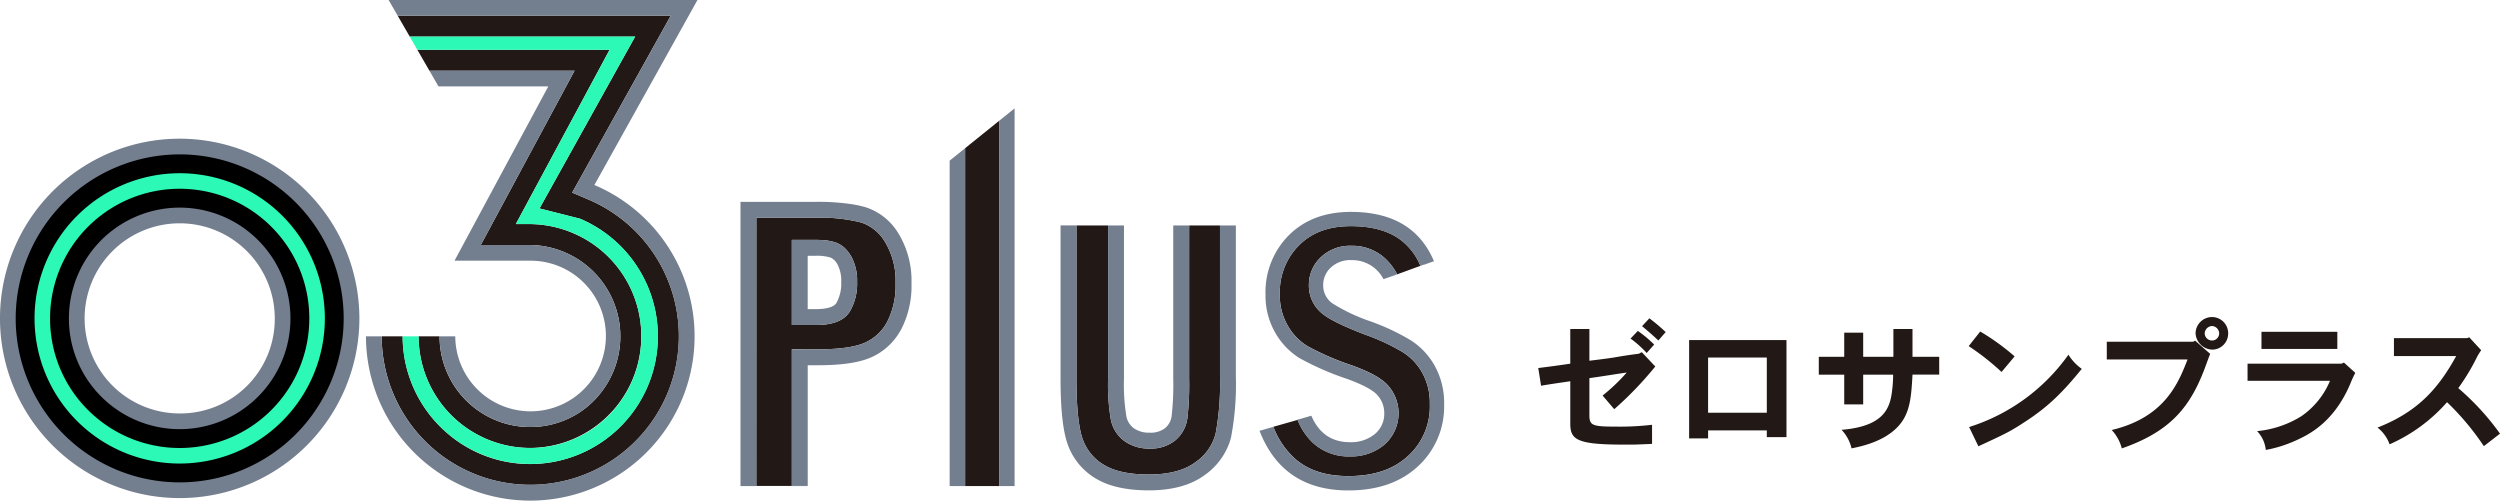
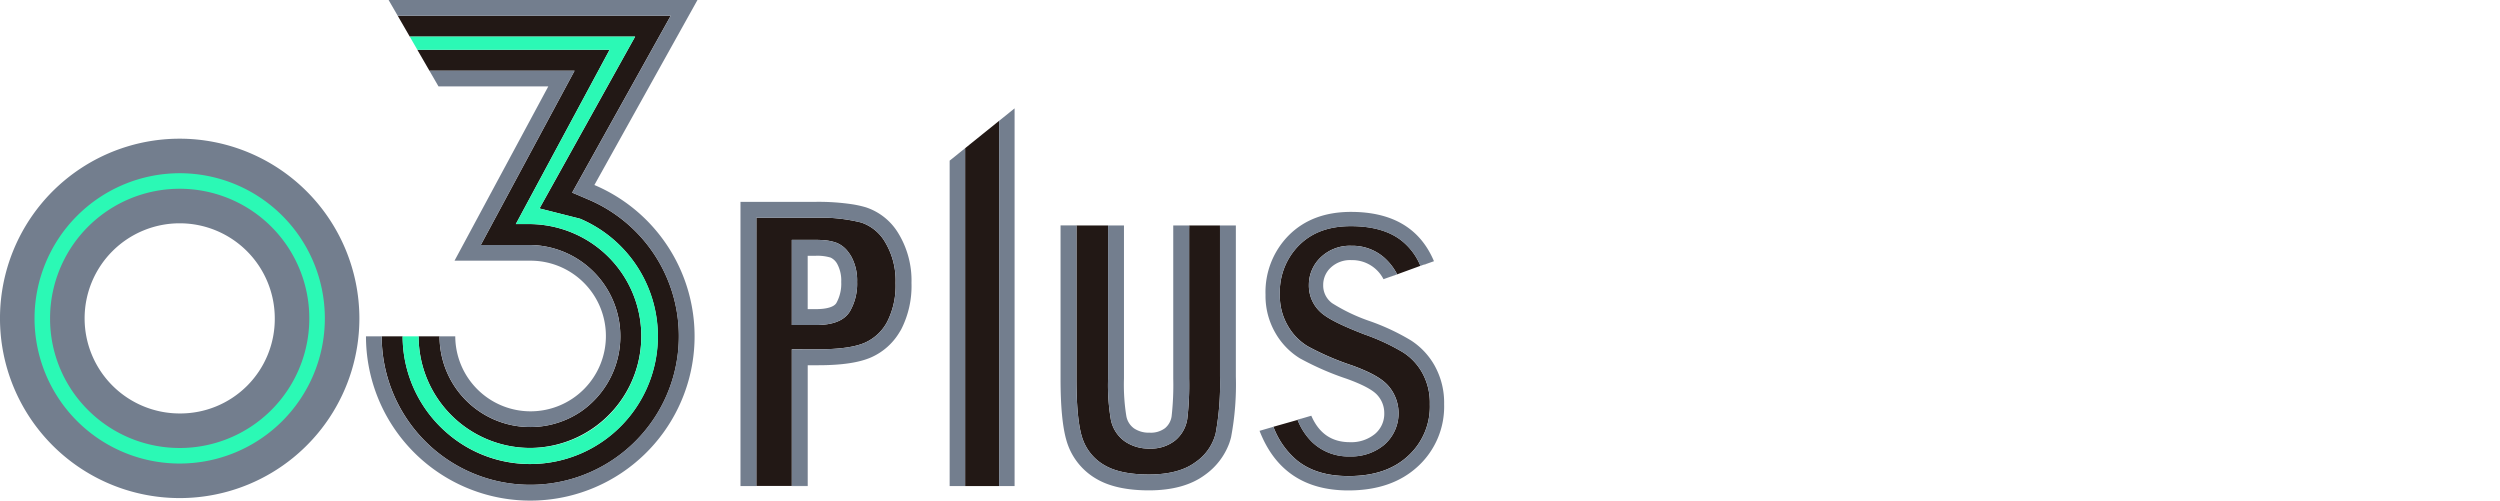
<svg xmlns="http://www.w3.org/2000/svg" width="509.44" height="102.029" viewBox="0 0 509.44 102.029">
  <defs>
    <clipPath id="clip-path">
      <rect id="長方形_9268" data-name="長方形 9268" width="294.274" height="102.029" fill="none" />
    </clipPath>
  </defs>
  <g id="グループ_12647" data-name="グループ 12647" transform="translate(-322 -1789.457)">
-     <path id="パス_10166" data-name="パス 10166" d="M27.89,3.213A35.727,35.727,0,0,0,24.569.408l-1.489,1.6c1.174.973,2.319,1.975,3.321,2.92ZM8.452,2.583V9.654c-2.118.315-4.409.63-6.527.887L2.5,14.149c1.947-.344,4.036-.63,5.954-.916v8.645c0,3.206,1.26,4.265,10.707,4.265h2.118c.544,0,3.235-.115,3.836-.143V22.107a56.582,56.582,0,0,1-7.3.372c-4.867,0-5.468-.229-5.468-2.319V12.6c2.491-.344,5.067-.773,7.615-1.145a38.549,38.549,0,0,1-4.924,4.695l2.376,2.777a71.646,71.646,0,0,0,8.359-8.7l-2.748-2.92-.6.315c-2.2.286-3.636.515-5.067.773-1.317.2-2.634.372-5.01.658V2.583ZM20.733,4.53a21.923,21.923,0,0,1,3.292,2.949l1.517-1.718a23.4,23.4,0,0,0-3.321-2.777ZM48.5,8.395V19.645H36.535V8.395ZM32.671,4.845V24.884h3.865V23.252H48.5v1.374h4.008V4.845ZM74.295,2.583V8.252H68.14V3.328H64.275V8.252H59.094v3.636h5.182v6.069H68.14V11.887h6.1a22.614,22.614,0,0,1-.115,2.4c-.372,3.779-1,8.073-10.392,8.846a8.2,8.2,0,0,1,2.033,3.779c2.118-.429,6.7-1.4,9.562-4.552,2.4-2.634,2.605-5.983,2.863-10.478h5.439V8.252H78.188V2.583ZM99,8.166A46.814,46.814,0,0,0,91.986,3.1L89.639,6.076a51.256,51.256,0,0,1,6.7,5.267ZM91.614,26.487c5.64-2.605,6.5-3.006,9.791-5.182,4.552-2.977,7.5-5.954,11.279-10.592a10.059,10.059,0,0,1-2.72-2.891A39.268,39.268,0,0,1,89.725,22.565Zm43.742-21.3H117.78V8.8H134.24c-1.861,4.752-4.609,11.794-15.459,14.371a8.671,8.671,0,0,1,2.061,3.75c9.418-3.292,13.655-7.9,16.747-15.917.2-.487,1.031-2.834,1.26-3.349l-3.063-2.691Zm2.376-1.718a1.574,1.574,0,0,1,1.46-1.489,1.533,1.533,0,0,1,1.489,1.489,1.451,1.451,0,0,1-1.489,1.46A1.481,1.481,0,0,1,137.733,3.471ZM139.193.15a3.361,3.361,0,0,0-3.321,3.321,3.528,3.528,0,0,0,3.378,3.321,3.273,3.273,0,0,0,3.264-3.321A3.3,3.3,0,0,0,139.193.15ZM149.3,3.156V6.648h15.459V3.156Zm16.318,6.5H146.464v3.493h16.8a16.456,16.456,0,0,1-5.84,7.214,20.833,20.833,0,0,1-9.018,3.034,6.433,6.433,0,0,1,1.775,3.836,26.126,26.126,0,0,0,5.983-1.861c2.576-1.174,7.729-3.521,11.165-11.451a24.447,24.447,0,0,1,1.088-2.4L166.1,9.425Zm25.593-5.21H176.294V8.108h12.682c-3.922,7.157-8.273,11.508-16.031,14.571a7.46,7.46,0,0,1,2.462,3.407A33.561,33.561,0,0,0,187.115,17.5a53.474,53.474,0,0,1,7.5,8.96l3.292-2.548a52.151,52.151,0,0,0-8.5-9.275,43.549,43.549,0,0,0,3.607-5.926,12.724,12.724,0,0,1,1.059-1.8l-2.433-2.634Z" transform="translate(633.533 1853.912)" fill="#221815" />
    <g id="グループ_12645" data-name="グループ 12645" transform="translate(322 1789.457)">
      <g id="グループ_12644" data-name="グループ 12644" clip-path="url(#clip-path)">
        <path id="パス_10802" data-name="パス 10802" d="M36.617,36.452A36.618,36.618,0,1,0,73.234,73.069,36.658,36.658,0,0,0,36.617,36.452m0,55.992A19.375,19.375,0,1,1,55.992,73.069,19.251,19.251,0,0,1,36.617,92.444" transform="translate(0 -8.191)" fill="#737e8e" />
-         <path id="パス_10803" data-name="パス 10803" d="M4.125,74A33.418,33.418,0,1,0,37.543,40.579,33.456,33.456,0,0,0,4.125,74M14.97,74h0A22.572,22.572,0,1,1,21.581,89.96,22.426,22.426,0,0,1,14.97,74" transform="translate(-0.927 -9.119)" />
        <path id="パス_10804" data-name="パス 10804" d="M9.078,75.11A29.579,29.579,0,1,0,38.657,45.53,29.613,29.613,0,0,0,9.078,75.11m3.166,0a26.413,26.413,0,1,1,7.737,18.677A26.239,26.239,0,0,1,12.244,75.11" transform="translate(-2.04 -10.231)" fill="#2bf9b5" />
        <path id="パス_10805" data-name="パス 10805" d="M132.71,94.222A22.792,22.792,0,0,0,143.5,51.446,23.082,23.082,0,0,0,132.443,48.6h-2.679l19.108-35.514H109.695l2.464,4.266h29.576s-16.457,30.586-19.111,35.515h9.82a18.617,18.617,0,0,1,10.6,33.925,18.476,18.476,0,0,1-28.823-15.317h-4.266A22.777,22.777,0,0,0,132.71,94.222" transform="translate(-24.651 -2.94)" fill="#221815" />
        <path id="パス_10806" data-name="パス 10806" d="M110.336,91.934a30.274,30.274,0,1,0,32.077-50.361l-3.276-1.393s16.041-28.788,20.09-36.051H103.581l2.465,4.264h45.92c-4.8,8.616-19.482,35.012-19.482,35.012l8.261,2.092a26.035,26.035,0,0,1-10.182,49.993A25.752,25.752,0,0,1,113.2,88.769a26.073,26.073,0,0,1-8.609-19.311h-4.266a30.343,30.343,0,0,0,10.015,22.475" transform="translate(-22.544 -0.928)" fill="#221815" />
        <path id="パス_10807" data-name="パス 10807" d="M133.424,91.194a18.413,18.413,0,0,0,10.336-3.169,18.62,18.62,0,0,0-10.6-33.925h-9.82c2.655-4.928,19.111-35.515,19.111-35.515H112.873l1.847,3.2h22.374l-9.68,17.99-.274.505L117.985,57.3h15.223a15.348,15.348,0,1,1-15.071,15.408h-3.2a18.508,18.508,0,0,0,18.487,18.487" transform="translate(-25.365 -4.176)" fill="#737e8e" />
        <path id="パス_10808" data-name="パス 10808" d="M142.738,37.7,163.745,0H100.806l1.848,3.2H158.3c-4.049,7.264-20.089,36.051-20.089,36.051l3.276,1.393A30.27,30.27,0,1,1,99.394,68.531h-3.2A33.482,33.482,0,1,0,142.738,37.7" transform="translate(-21.617)" fill="#737e8e" />
        <path id="パス_10809" data-name="パス 10809" d="M114.431,90.005a26,26,0,0,0,43.427-19.311A26.013,26.013,0,0,0,141.98,46.734l-8.26-2.092S148.4,18.244,153.2,9.629H107.282l1.544,2.678H148L128.894,47.821h2.679a22.884,22.884,0,0,1,13.036,41.7,22.744,22.744,0,0,1-35.523-18.821h-3.265a26.073,26.073,0,0,0,8.609,19.311" transform="translate(-23.78 -2.164)" fill="#2bf9b5" />
        <path id="パス_10810" data-name="パス 10810" d="M282.936,59.844V90.458c0,6.1.468,10.357,1.392,12.659a9.9,9.9,0,0,0,4.386,5.038c2.12,1.233,5.143,1.858,8.988,1.858,4.059,0,7.25-.844,9.481-2.509a10.1,10.1,0,0,0,4.116-5.851,55.551,55.551,0,0,0,.887-11.614v-30.2h-.005v-.577h-6.27v.577H305.9V90.463a58.84,58.84,0,0,1-.373,8.195,7.073,7.073,0,0,1-2.465,4.4,7.927,7.927,0,0,1-5.228,1.669,8.6,8.6,0,0,1-5.032-1.464,7.129,7.129,0,0,1-2.852-4.4,41.859,41.859,0,0,1-.571-8.4V59.844h0v-.577h-6.444v.577Z" transform="translate(-63.581 -13.318)" fill="#221815" />
        <path id="パス_10811" data-name="パス 10811" d="M291.247,90.457a41.879,41.879,0,0,0,.57,8.4,7.136,7.136,0,0,0,2.852,4.4,8.6,8.6,0,0,0,5.032,1.463,7.92,7.92,0,0,0,5.228-1.669,7.071,7.071,0,0,0,2.465-4.4,58.789,58.789,0,0,0,.374-8.195l.005-31.2h-3.245v31.2a57.123,57.123,0,0,1-.33,7.665,3.853,3.853,0,0,1-1.342,2.444,4.815,4.815,0,0,1-3.155.92,5.368,5.368,0,0,1-3.176-.88,3.949,3.949,0,0,1-1.553-2.482,39.983,39.983,0,0,1-.486-7.668v-31.2h-3.24Z" transform="translate(-65.448 -13.317)" fill="#737e8e" />
        <path id="パス_10812" data-name="パス 10812" d="M311.241,59.261v0l.005,30.772a55.551,55.551,0,0,1-.887,11.614,10.1,10.1,0,0,1-4.115,5.851c-2.232,1.665-5.423,2.509-9.482,2.509-3.845,0-6.868-.625-8.988-1.858a9.9,9.9,0,0,1-4.386-5.038c-.923-2.3-1.392-6.56-1.392-12.659v-31.2h-3.238v31.2c0,5.584.381,9.68,1.156,12.459a13.859,13.859,0,0,0,.465,1.4,13.2,13.2,0,0,0,5.764,6.631c2.619,1.526,6.191,2.3,10.617,2.3,4.77,0,8.611-1.06,11.415-3.15a13.751,13.751,0,0,0,4.946-6.413,12.241,12.241,0,0,0,.389-1.293,57.757,57.757,0,0,0,.971-12.355V59.261Z" transform="translate(-62.643 -13.317)" fill="#737e8e" />
        <path id="パス_10813" data-name="パス 10813" d="M208.124,127.753h3.235v-.029h-3.235Z" transform="translate(-46.77 -28.702)" fill="#737e8e" />
        <path id="パス_10814" data-name="パス 10814" d="M211.361,84.043c4.373,0,7.609-.463,9.62-1.374a9.539,9.539,0,0,0,4.494-4.256,16.272,16.272,0,0,0,1.692-7.882,15.188,15.188,0,0,0-2.093-8.268,8.9,8.9,0,0,0-4.9-4.056,33.716,33.716,0,0,0-9.24-.978H198.8l-.007,54.653h7.232V84.038Zm-5.335-22.3h4.882c.439,0,.852.012,1.243.035a10.292,10.292,0,0,1,2.915.536,5.52,5.52,0,0,1,2.421,1.851,8.728,8.728,0,0,1,.664.985,10.2,10.2,0,0,1,1.184,5.163,11.237,11.237,0,0,1-1.492,6.029c-1.16,1.851-3.428,2.75-6.935,2.75h-4.882Z" transform="translate(-44.674 -12.861)" fill="#221815" />
        <path id="パス_10815" data-name="パス 10815" d="M226.995,59.8c-.043-.071-.081-.146-.125-.216a12.154,12.154,0,0,0-6.685-5.415,21.245,21.245,0,0,0-2.65-.6A46.368,46.368,0,0,0,210,53.052H194.629v57.922h3.231v-.03l.007-54.653H210a33.716,33.716,0,0,1,9.24.978,8.894,8.894,0,0,1,4.9,4.056,15.186,15.186,0,0,1,2.093,8.268,16.268,16.268,0,0,1-1.692,7.881,9.538,9.538,0,0,1-4.494,4.257c-2.01.911-5.246,1.373-9.62,1.373l-5.332,0v27.845h3.235v-24.6h2.1c4.906,0,8.491-.545,10.96-1.666a12.7,12.7,0,0,0,5.611-5.009c.127-.206.257-.41.376-.626a19.4,19.4,0,0,0,2.1-9.449,18.483,18.483,0,0,0-2.472-9.789" transform="translate(-43.737 -11.922)" fill="#737e8e" />
        <path id="パス_10816" data-name="パス 10816" d="M219.938,77.648a11.237,11.237,0,0,0,1.492-6.029,10.187,10.187,0,0,0-1.184-5.163,8.592,8.592,0,0,0-.664-.985,5.522,5.522,0,0,0-2.421-1.851,10.261,10.261,0,0,0-2.914-.535c-.391-.024-.8-.036-1.244-.036h-4.882V80.4H213c3.507,0,5.775-.9,6.935-2.75m-8.579-11.361H213a9.319,9.319,0,0,1,3.037.372,3.053,3.053,0,0,1,1.409,1.426,7.1,7.1,0,0,1,.745,3.535,8.1,8.1,0,0,1-1,4.311c-.5.793-1.985,1.23-4.19,1.23h-1.644Z" transform="translate(-46.769 -14.168)" fill="#737e8e" />
        <line id="線_135" data-name="線 135" x1="0.367" y2="0.131" transform="translate(290.255 53.783)" fill="#221815" />
        <path id="パス_10817" data-name="パス 10817" d="M374.748,69.361l-.014-.036-.372.136.019.032" transform="translate(-84.126 -15.579)" fill="#221815" />
        <path id="パス_10818" data-name="パス 10818" d="M359.542,69.4l5.119-1.872A12.645,12.645,0,0,0,360.44,62.1c-2.461-1.765-5.8-2.661-9.939-2.661-4.476,0-7.934,1.274-10.571,3.893h0a13.488,13.488,0,0,0-3.911,10.094,12.02,12.02,0,0,0,1.608,6.284,11.537,11.537,0,0,0,4.086,4.216,55.013,55.013,0,0,0,8.915,3.859l.01,0c3.842,1.389,6.225,2.727,7.5,4.213a8.516,8.516,0,0,1-.914,12.045,10.484,10.484,0,0,1-6.952,2.319,10.7,10.7,0,0,1-7.636-2.882,13,13,0,0,1-3-4.557l-4.934,1.4a16.4,16.4,0,0,0,4.856,6.891c2.676,2.123,6.09,3.154,10.435,3.154,5.218,0,9.213-1.36,12.211-4.159A13.61,13.61,0,0,0,366.571,95.7a12.528,12.528,0,0,0-1.5-6.3,11.631,11.631,0,0,0-3.936-4.234,42.862,42.862,0,0,0-7.806-3.641l-.036-.012c-4.242-1.641-6.907-2.928-8.382-4.051a7.342,7.342,0,0,1-2.984-6.056,7.729,7.729,0,0,1,2.425-5.618,8.591,8.591,0,0,1,6.242-2.345,9.876,9.876,0,0,1,6.705,2.427,11.858,11.858,0,0,1,2.615,3.379l-1.891.675" transform="translate(-75.213 -13.358)" fill="#221815" />
        <path id="パス_10819" data-name="パス 10819" d="M339.762,85.6a57.673,57.673,0,0,0,9.419,4.1q4.91,1.775,6.279,3.369a5.4,5.4,0,0,1,1.369,3.613,5.342,5.342,0,0,1-1.947,4.3,7.624,7.624,0,0,1-5.075,1.636q-5.519,0-7.844-5.392l-1.208.354-.977.286.014.052-.623.177a12.989,12.989,0,0,0,3,4.557,10.7,10.7,0,0,0,7.636,2.883,10.48,10.48,0,0,0,6.952-2.32,8.515,8.515,0,0,0,.914-12.044c-1.275-1.485-3.659-2.824-7.5-4.213l-.01,0a55.152,55.152,0,0,1-8.915-3.859,11.54,11.54,0,0,1-4.086-4.217,12.022,12.022,0,0,1-1.608-6.284,13.49,13.49,0,0,1,3.911-10.094h0c2.637-2.62,6.094-3.893,10.571-3.893,4.135,0,7.478.9,9.939,2.66a12.649,12.649,0,0,1,4.221,5.425l.788-.288.373-.136.013.036,1.589-.568q-4.237-10.045-16.923-10.047-7.855,0-12.627,4.74a16.407,16.407,0,0,0-4.773,12.164,14.989,14.989,0,0,0,2.012,7.766,14.516,14.516,0,0,0,5.112,5.245" transform="translate(-74.75 -12.513)" fill="#737e8e" />
        <path id="パス_10820" data-name="パス 10820" d="M366.8,89.135a14.588,14.588,0,0,0-4.911-5.264,45.464,45.464,0,0,0-8.354-3.914,36.386,36.386,0,0,1-7.671-3.652,4.45,4.45,0,0,1-1.832-3.734,4.789,4.789,0,0,1,1.548-3.532,5.751,5.751,0,0,1,4.2-1.516,7.169,7.169,0,0,1,6.539,3.885l.891-.318,1.891-.675a11.826,11.826,0,0,0-2.615-3.379,9.876,9.876,0,0,0-6.705-2.428,8.587,8.587,0,0,0-6.242,2.345,7.732,7.732,0,0,0-2.425,5.618,7.34,7.34,0,0,0,2.984,6.056c1.475,1.123,4.14,2.409,8.382,4.051l.036.012a42.968,42.968,0,0,1,7.806,3.641,11.627,11.627,0,0,1,3.936,4.235,12.524,12.524,0,0,1,1.5,6.3,13.61,13.61,0,0,1-4.371,10.514c-3,2.8-6.993,4.159-12.211,4.159-4.345,0-7.759-1.032-10.435-3.154a16.392,16.392,0,0,1-4.856-6.892l-.609.173-1.1.32-1.115.326q4.726,12.144,18.112,12.144,8.9,0,14.2-4.942a16.524,16.524,0,0,0,5.3-12.647,15.485,15.485,0,0,0-1.873-7.726" transform="translate(-74.395 -14.518)" fill="#737e8e" />
        <path id="パス_10821" data-name="パス 10821" d="M341.056,110.309l.623-.177-.015-.052-.629.185c.006.016.013.029.02.044" transform="translate(-76.637 -24.737)" fill="#221815" />
-         <path id="パス_10822" data-name="パス 10822" d="M333.912,112.349l.609-.173,0,0Z" transform="translate(-75.036 -25.207)" fill="#221815" />
        <line id="線_136" data-name="線 136" x1="0.019" y1="0.032" transform="translate(290.236 53.882)" fill="#221815" />
-         <path id="パス_10823" data-name="パス 10823" d="M373.345,69.872c0,.009.009.019.013.028" transform="translate(-83.898 -15.702)" fill="#221815" />
        <path id="パス_10824" data-name="パス 10824" d="M253.676,37.334v68.855H260.6V31.758Z" transform="translate(-57.006 -7.137)" fill="#221815" />
        <path id="パス_10825" data-name="パス 10825" d="M249.608,41.49V107.8h3.154V38.951Z" transform="translate(-56.092 -8.753)" fill="#737e8e" />
        <path id="パス_10826" data-name="パス 10826" d="M262.608,31.022v74.431h3.154V28.482Z" transform="translate(-59.013 -6.4)" fill="#737e8e" />
      </g>
    </g>
  </g>
</svg>